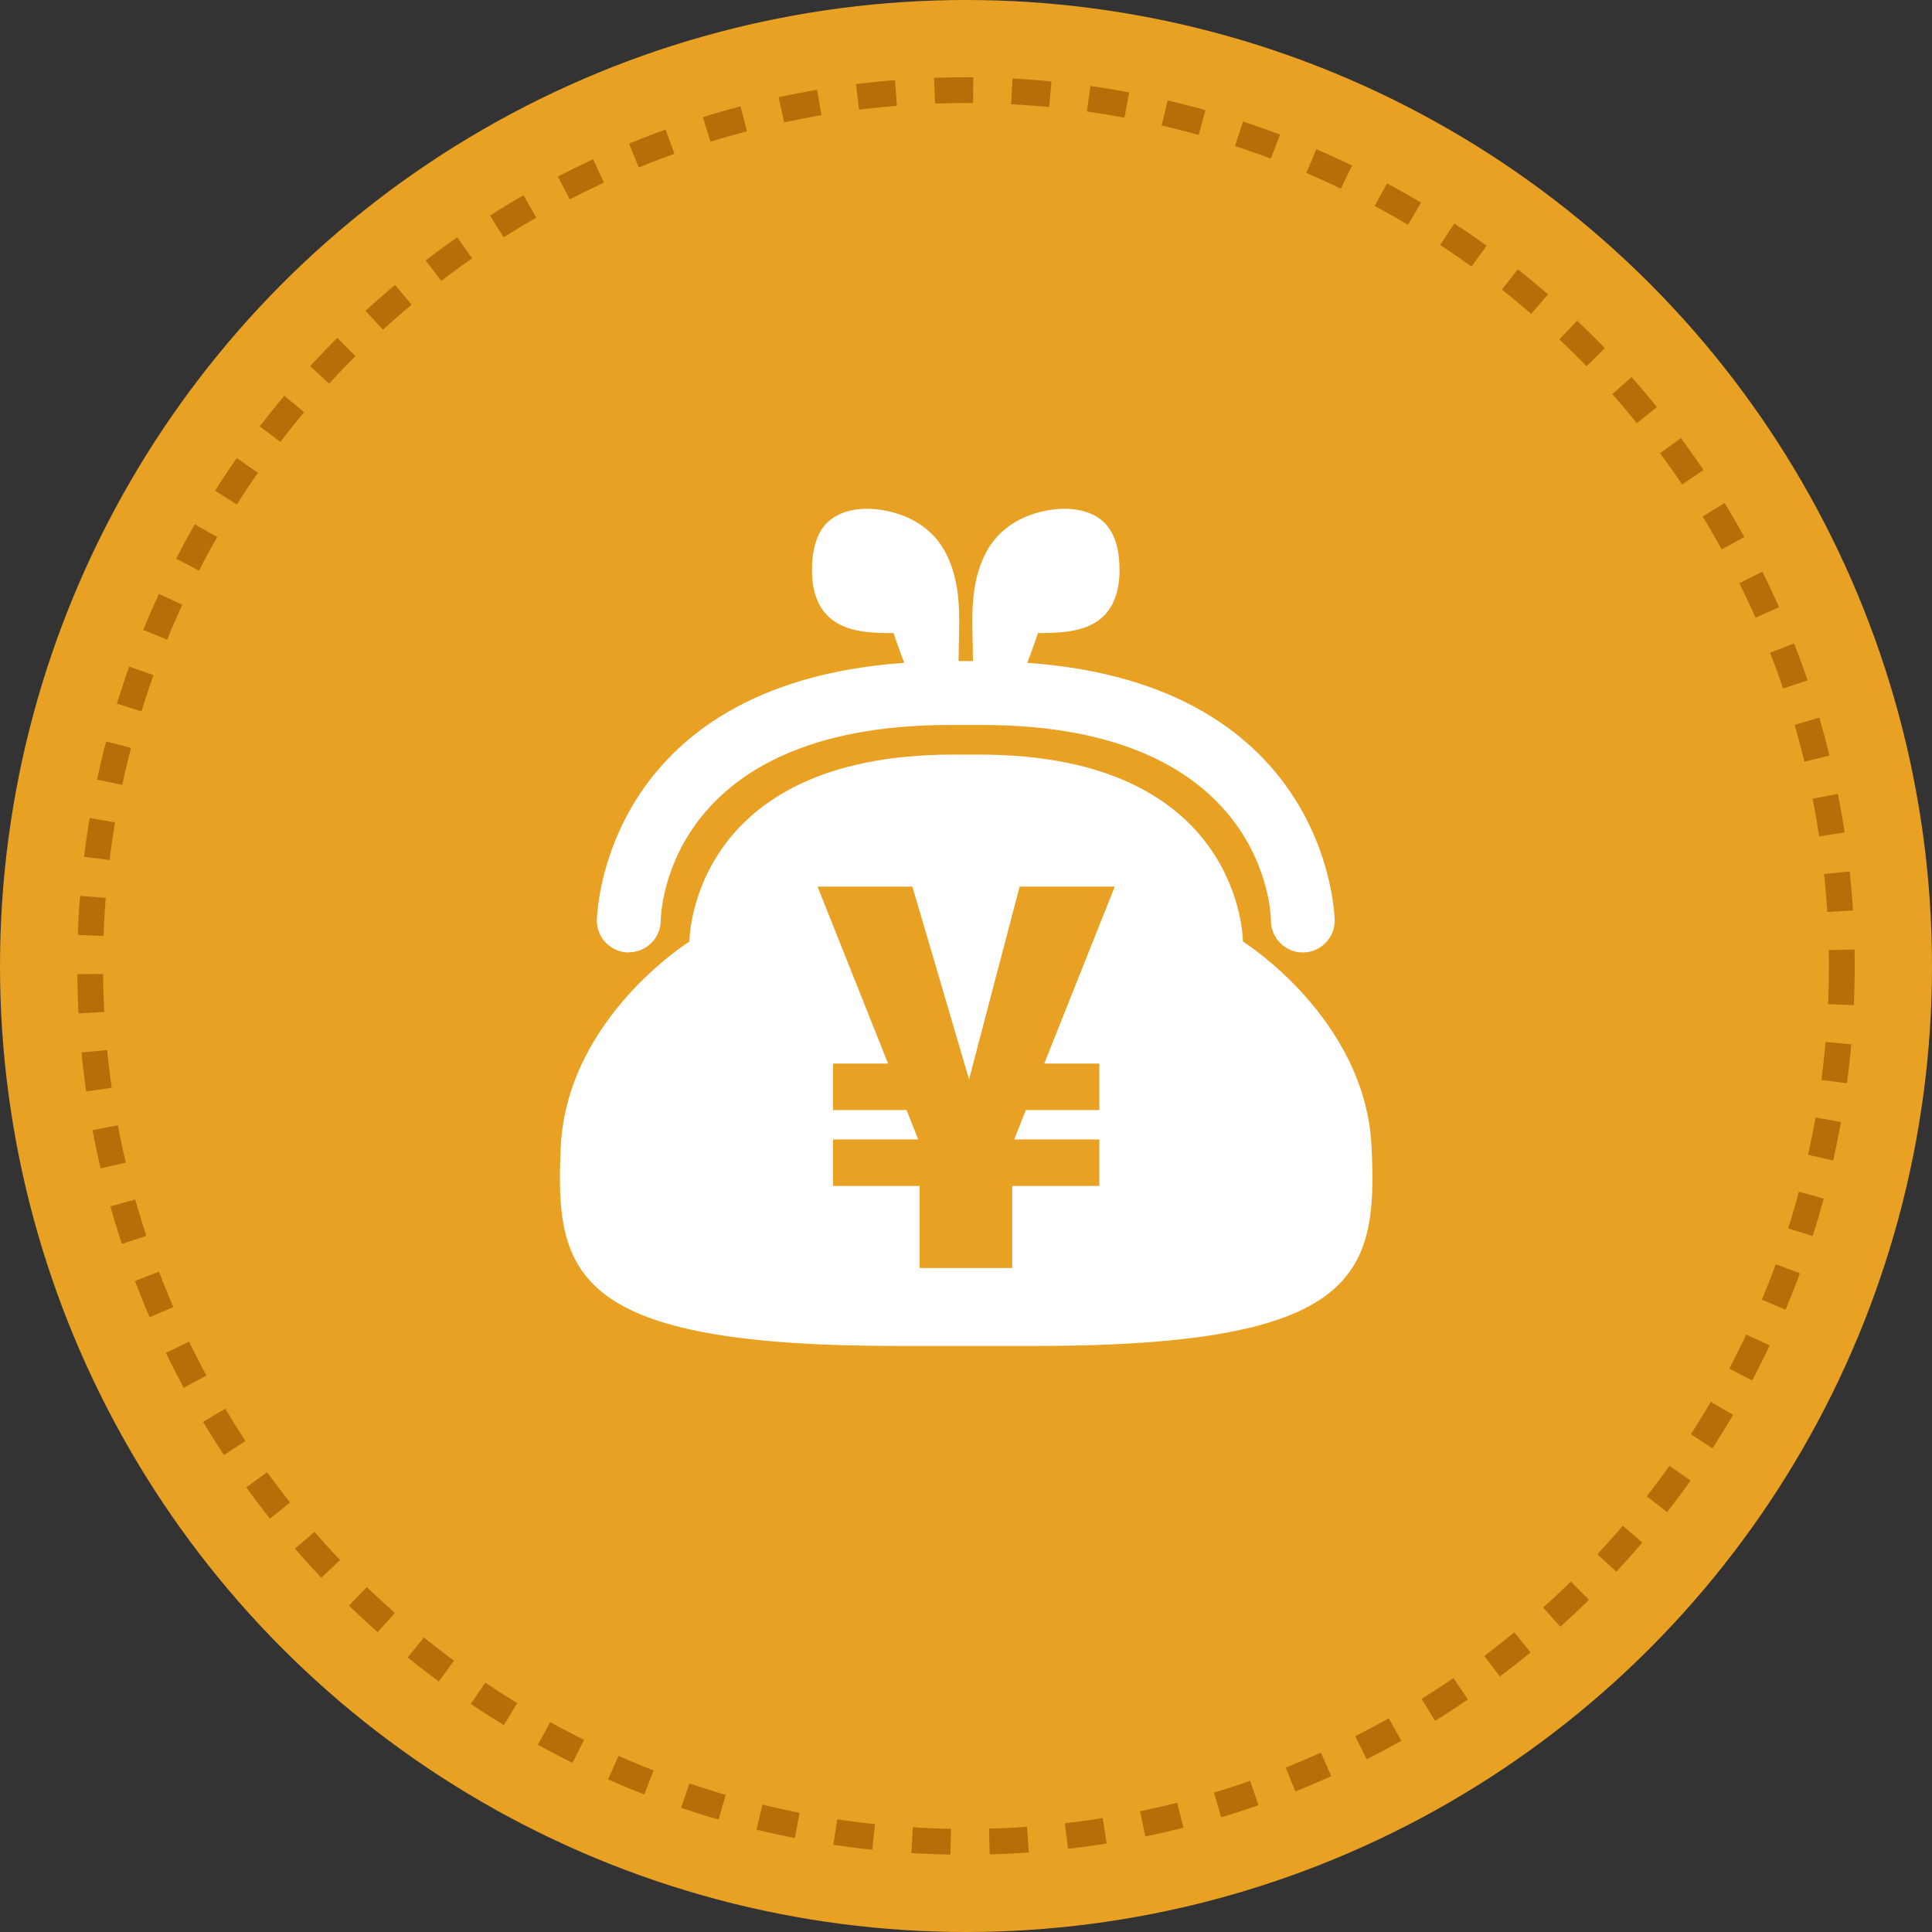
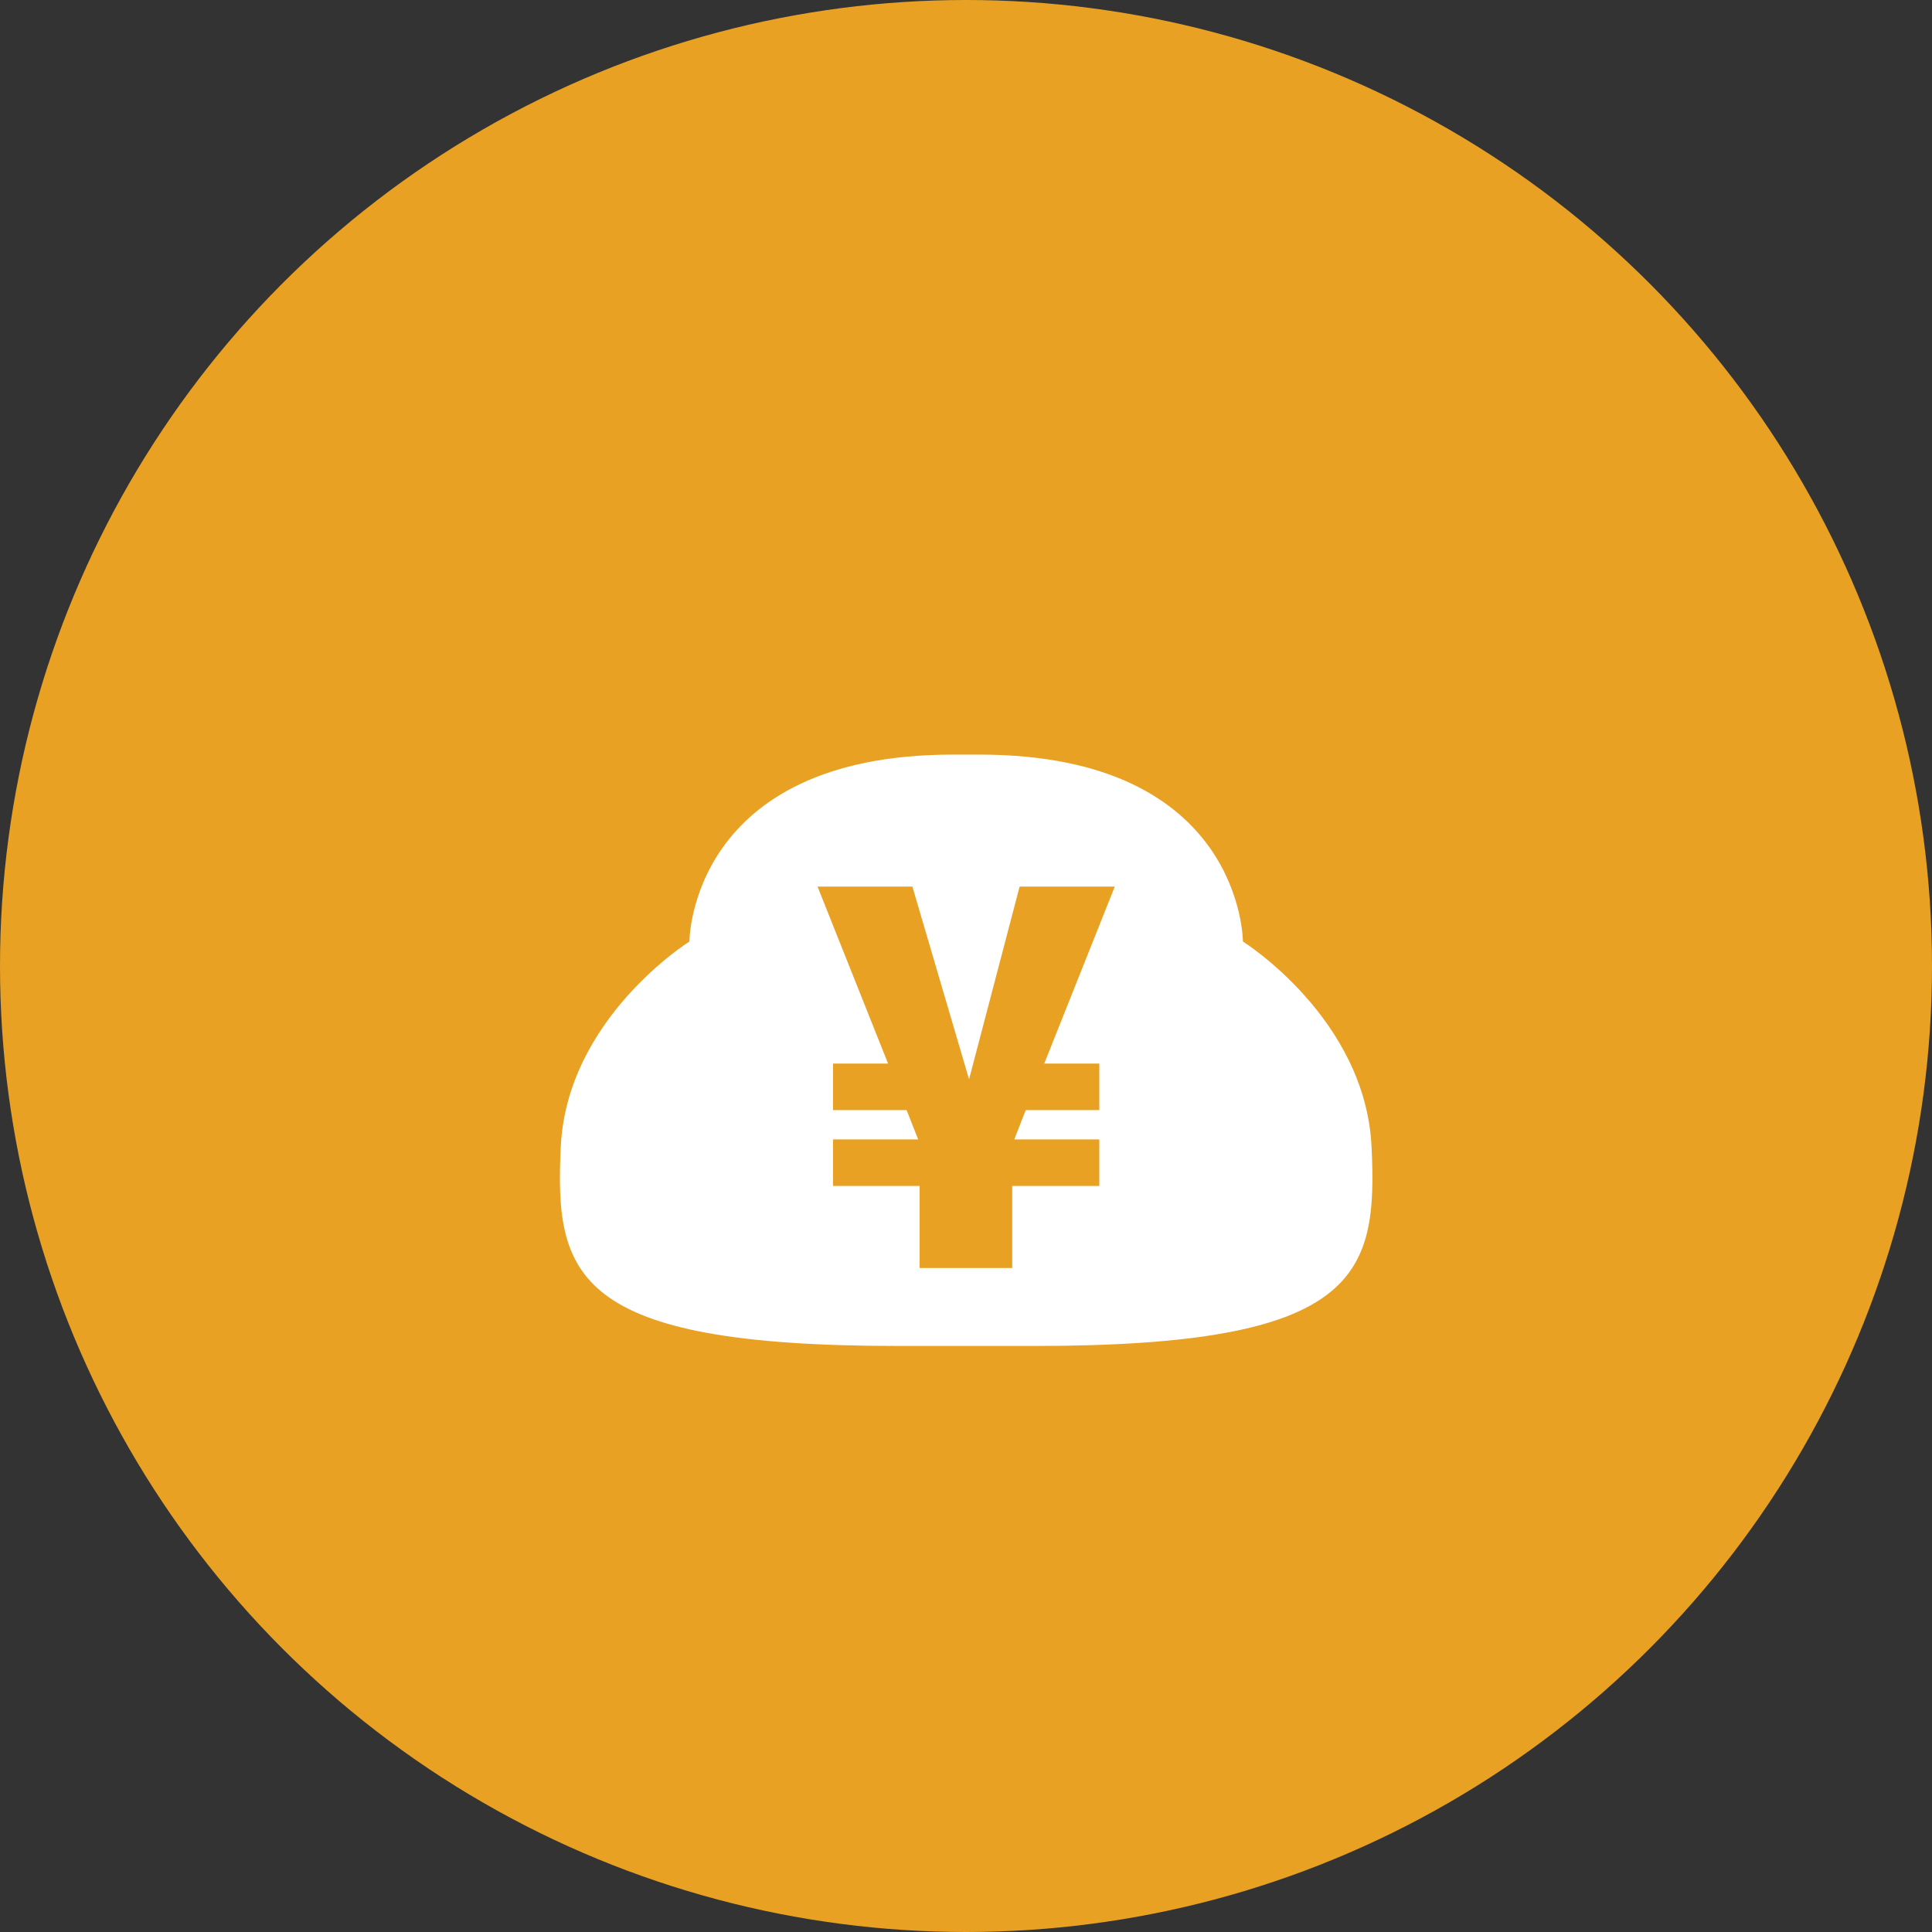
<svg xmlns="http://www.w3.org/2000/svg" id="_レイヤー_2" width="120" height="120" viewBox="0 0 120 120">
  <rect x="0" y="0" width="120" height="120" fill="#333333" stroke="none" />
  <defs>
    <style>.cls-1{fill:none;stroke:#b56e08;stroke-dasharray:0 0 2.4 2.4;stroke-miterlimit:10;stroke-width:1.6px;}.cls-2{fill:#fff;}.cls-2,.cls-3{stroke-width:0px;}.cls-3{fill:#e8a123;}</style>
  </defs>
  <g id="_コンテンツ">
    <circle class="cls-3" cx="60" cy="60" r="60" />
-     <circle class="cls-1" cx="60" cy="60" r="54.4" />
    <path class="cls-2" d="m55.75,83.6h8.51c20.17,0,21.31-4.38,20.93-12.37-.38-7.99-7.99-12.75-7.99-12.75,0,0,0-11.61-16.36-11.61h-1.66c-16.36,0-16.36,11.61-16.36,11.61,0,0-7.61,4.76-7.99,12.75-.38,7.99.76,12.37,20.93,12.37Zm.92-28.53l3.52,11.97,3.14-11.97h5.91l-4.38,10.99h3.42v2.89h-4.57l-.71,1.82h5.28v2.89h-5.41v5.1h-5.75v-5.1h-5.38v-2.89h5.29l-.72-1.82h-4.57v-2.89h3.42l-4.38-10.99h5.91Z" />
-     <path class="cls-2" d="m39.05,59.15h.01c1.08,0,1.97-.88,1.98-1.96,0-.5.35-12.16,17.94-12.16h2.02c17.59,0,17.94,11.67,17.94,12.15,0,1.09.89,1.98,1.98,1.98s1.98-.89,1.98-1.98c0-.15-.24-14.68-19.09-16.01.37-.98.66-1.85.66-1.85,1.49,0,3.16-.06,4.17-1.15.75-.81.94-2,.89-3.1-.04-.93-.26-1.91-.91-2.58-.77-.78-1.97-.97-3.06-.86-1.38.14-2.75.71-3.67,1.75-1.04,1.18-1.41,2.81-1.48,4.39-.05,1.1.02,2.19.02,3.29h-.89c0-1.1.07-2.19.02-3.29-.07-1.57-.44-3.21-1.48-4.39-.92-1.04-2.29-1.61-3.67-1.75-1.09-.11-2.29.08-3.06.86-.65.67-.87,1.65-.91,2.58-.05,1.1.13,2.29.89,3.1,1.01,1.09,2.68,1.16,4.17,1.15,0,0,.29.87.66,1.85-18.85,1.33-19.09,15.85-19.09,16.01,0,1.09.88,1.97,1.97,1.98Z" />
  </g>
</svg>